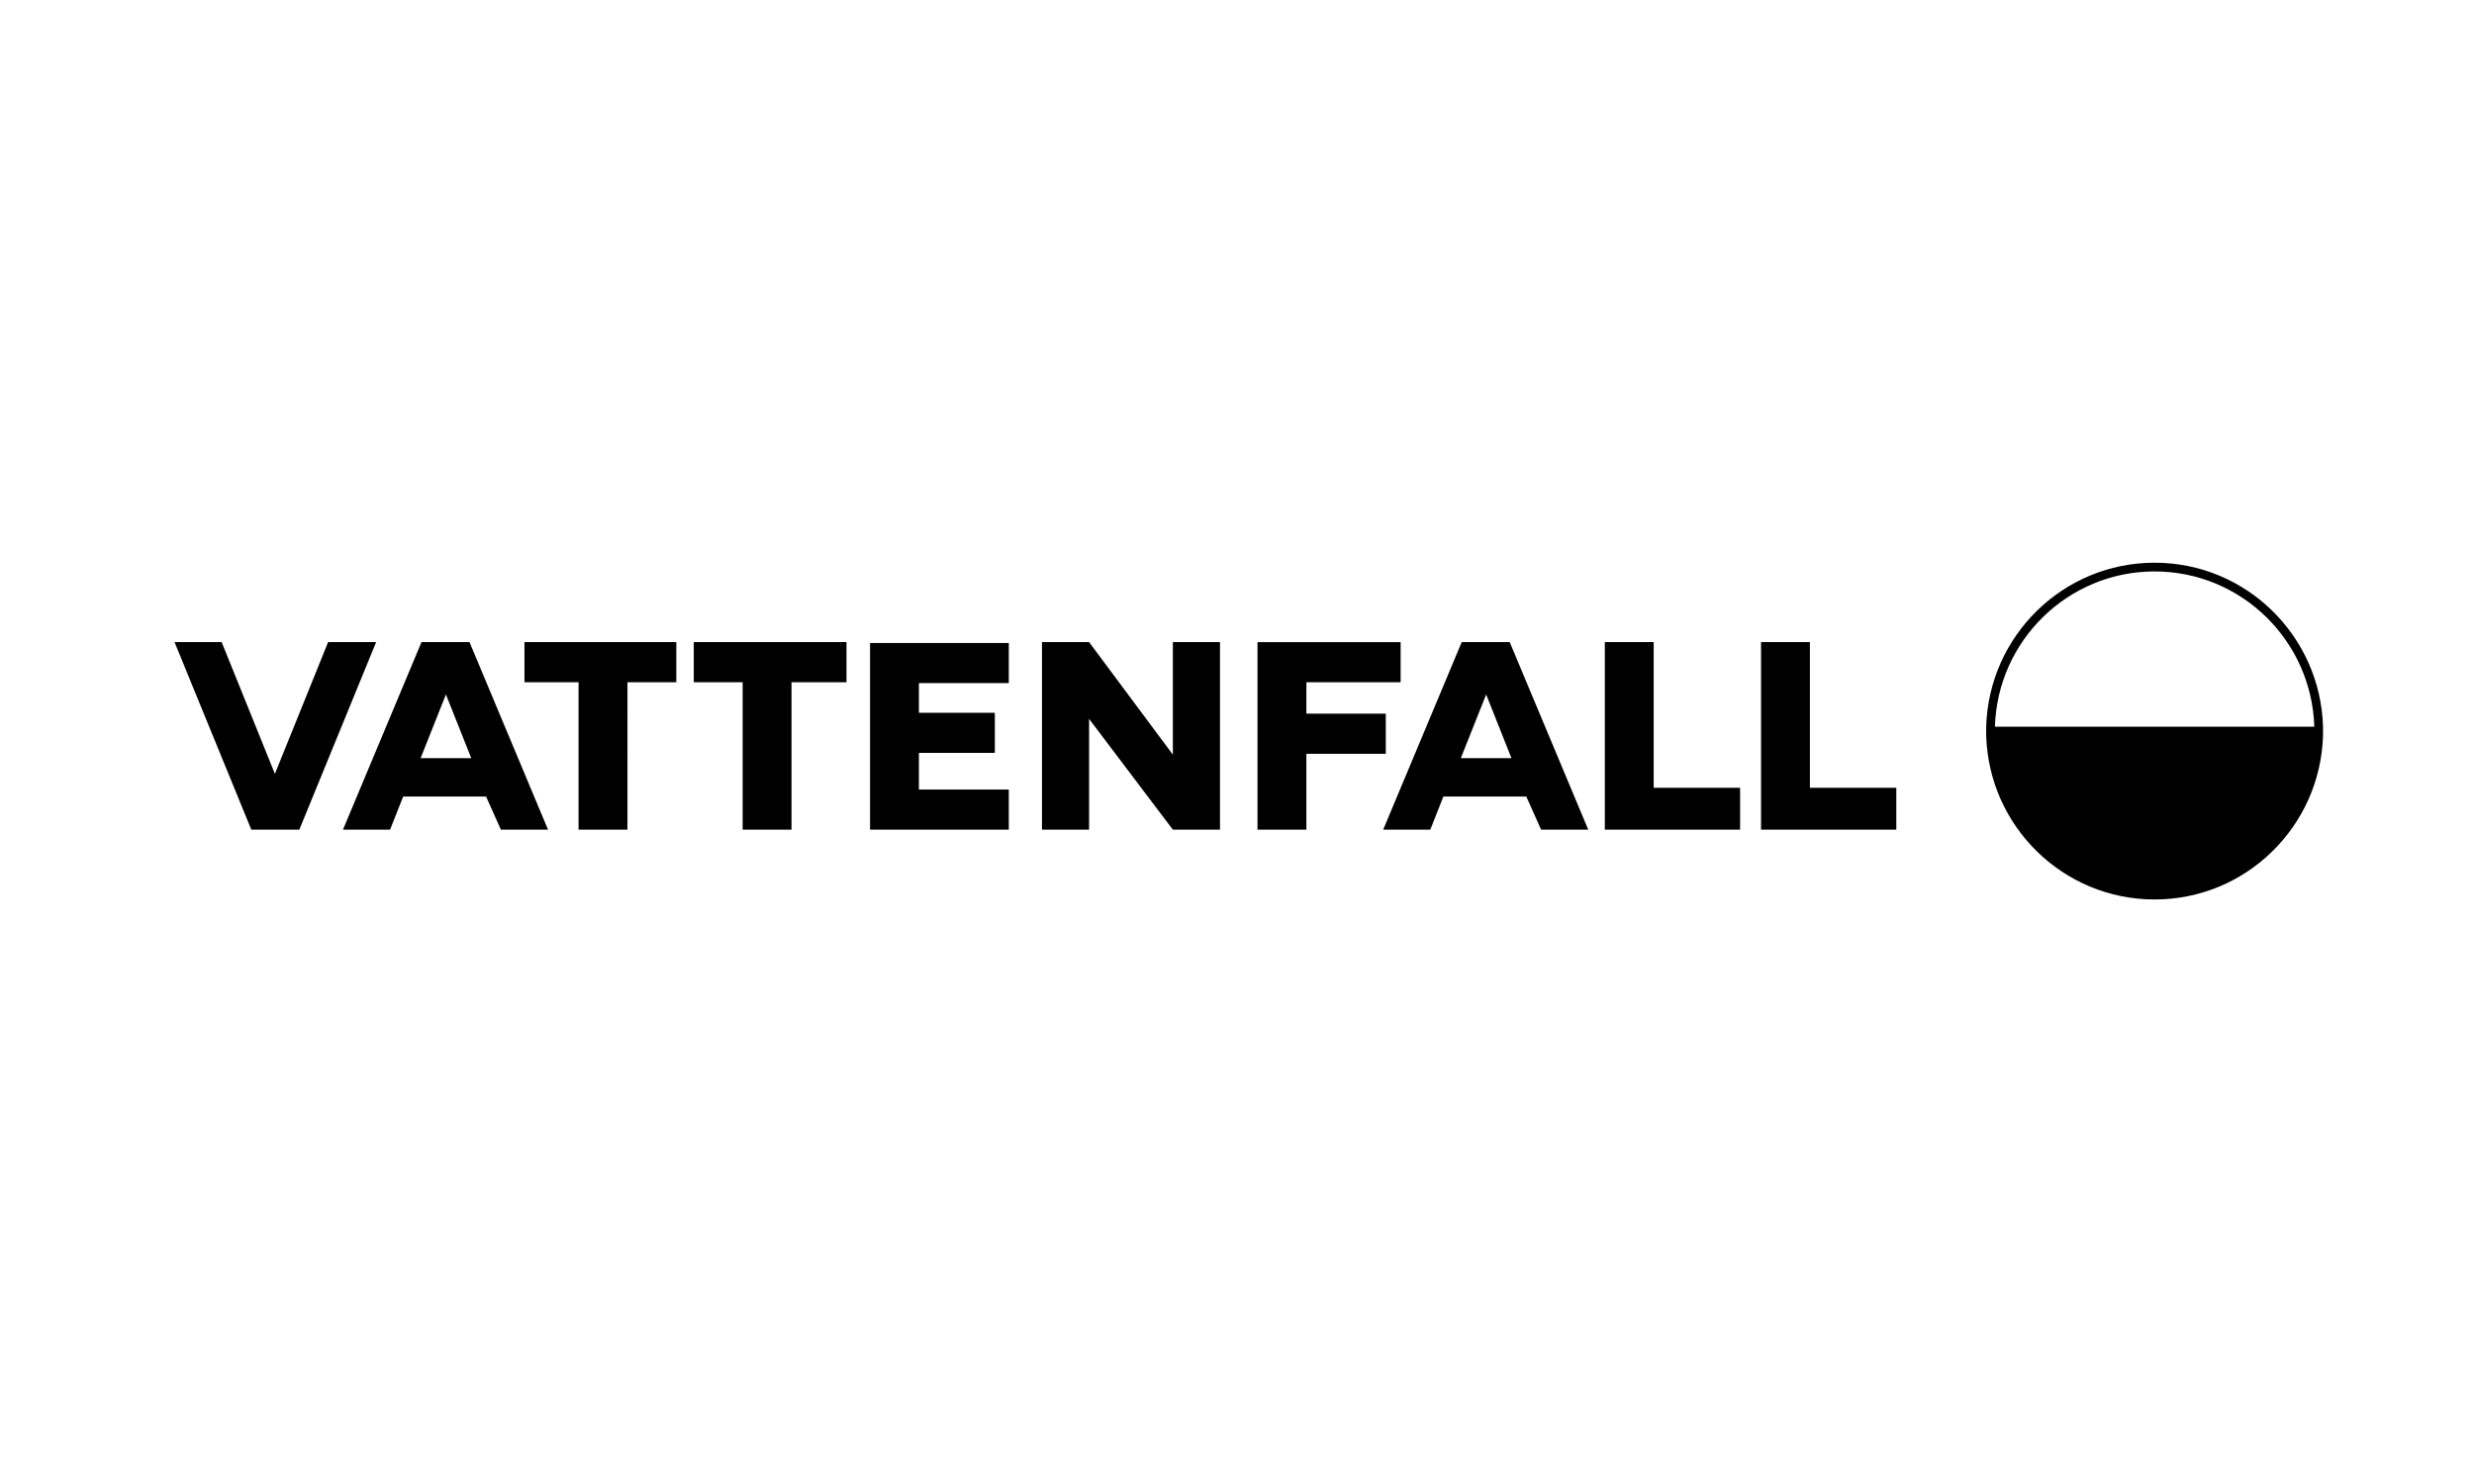
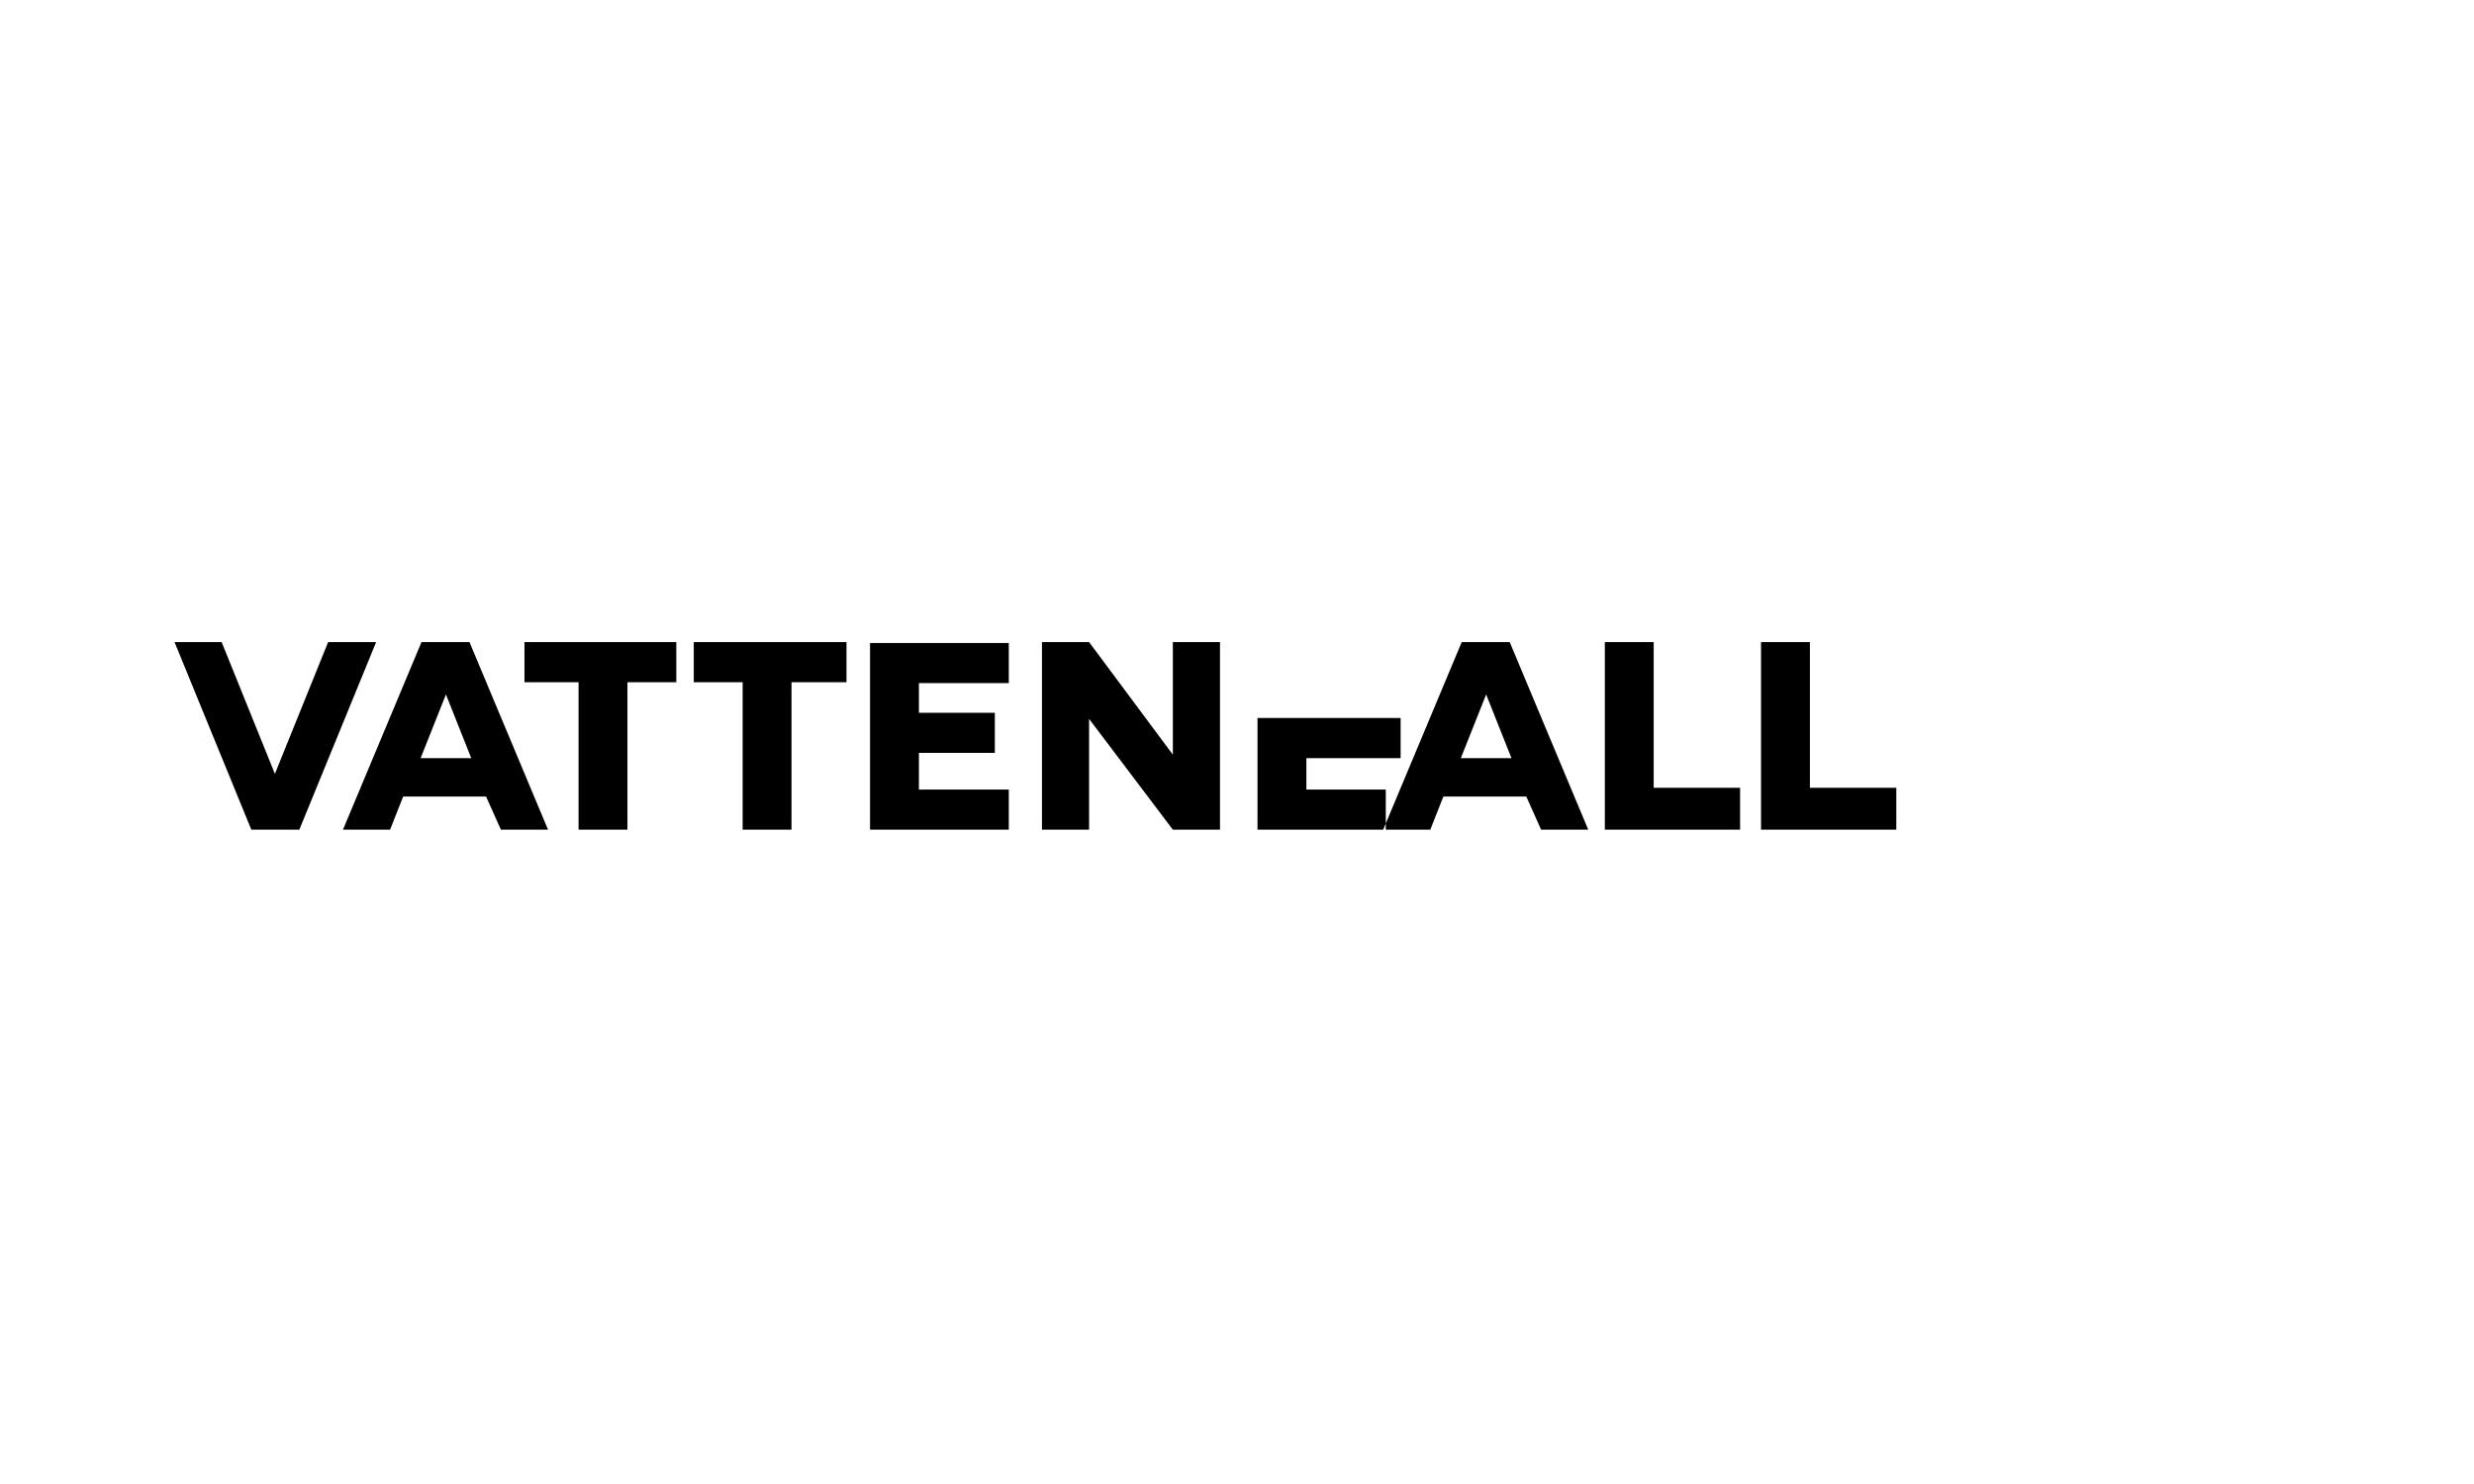
<svg xmlns="http://www.w3.org/2000/svg" version="1.1" id="Laag_1" x="0px" y="0px" viewBox="0 0 283.5 170.1" style="enable-background:new 0 0 283.5 170.1;" xml:space="preserve">
  <style type="text/css">
	.st0{fill-rule:evenodd;clip-rule:evenodd;}
</style>
  <g>
-     <path d="M266.2,83.3c-0.3-10.4-8.8-18.8-19.3-18.8c-10.5,0-19,8.4-19.3,18.8h0v0.5v0.5h0c0.3,10.4,8.8,18.8,19.3,18.8   c10.5,0,19-8.4,19.3-18.8h0v-0.5L266.2,83.3L266.2,83.3z M246.9,65.5c9.9,0,18,7.9,18.3,17.8h-36.6C228.9,73.4,237,65.5,246.9,65.5   z" />
    <g>
-       <path class="st0" d="M77.6,73.6H60.1v4.6h6.2v16.9h5.6V78.2h5.6v-4.6H77.6z M79.5,73.6v4.6h5.6v16.9h5.6V78.2H97v-4.6H79.5z     M139.8,95.1V73.6h-5.4v12.9l-9.6-12.9h-5.4v21.5h5.4V82.4l9.6,12.7H139.8z M99.7,95.1h15.9v-4.6h-10.3v-4.2h8.7v-4.6h-8.7v-3.4    h10.3v-4.6H99.7V95.1z M144.1,95.1h5.6v-8.7h9.1v-4.6h-9.1v-3.6h10.8v-4.6h-16.4L144.1,95.1z M37.6,73.6l-6.1,15.1l0,0l-6.1-15.1    H20l8.8,21.5h5.5l8.8-21.5H37.6z M201.8,95.1h15.5v-4.8h-9.9V73.6h-5.6V95.1z M183.9,95.1h15.5v-4.8h-9.9V73.6h-5.6V95.1z     M167.4,86.9l2.9-7.3l0,0l2.9,7.3H167.4z M176.6,95.1h5.4l-9-21.5h-5.5l-9,21.5h5.4l1.5-3.8h9.5L176.6,95.1z M48.2,86.9l2.9-7.3    l0,0l2.9,7.3H48.2z M57.4,95.1h5.4l-9-21.5h-5.5l-9,21.5h5.4l1.5-3.8h9.5L57.4,95.1z" />
+       <path class="st0" d="M77.6,73.6H60.1v4.6h6.2v16.9h5.6V78.2h5.6v-4.6H77.6z M79.5,73.6v4.6h5.6v16.9h5.6V78.2H97v-4.6H79.5z     M139.8,95.1V73.6h-5.4v12.9l-9.6-12.9h-5.4v21.5h5.4V82.4l9.6,12.7H139.8z M99.7,95.1h15.9v-4.6h-10.3v-4.2h8.7v-4.6h-8.7v-3.4    h10.3v-4.6H99.7V95.1z M144.1,95.1h5.6h9.1v-4.6h-9.1v-3.6h10.8v-4.6h-16.4L144.1,95.1z M37.6,73.6l-6.1,15.1l0,0l-6.1-15.1    H20l8.8,21.5h5.5l8.8-21.5H37.6z M201.8,95.1h15.5v-4.8h-9.9V73.6h-5.6V95.1z M183.9,95.1h15.5v-4.8h-9.9V73.6h-5.6V95.1z     M167.4,86.9l2.9-7.3l0,0l2.9,7.3H167.4z M176.6,95.1h5.4l-9-21.5h-5.5l-9,21.5h5.4l1.5-3.8h9.5L176.6,95.1z M48.2,86.9l2.9-7.3    l0,0l2.9,7.3H48.2z M57.4,95.1h5.4l-9-21.5h-5.5l-9,21.5h5.4l1.5-3.8h9.5L57.4,95.1z" />
    </g>
  </g>
</svg>